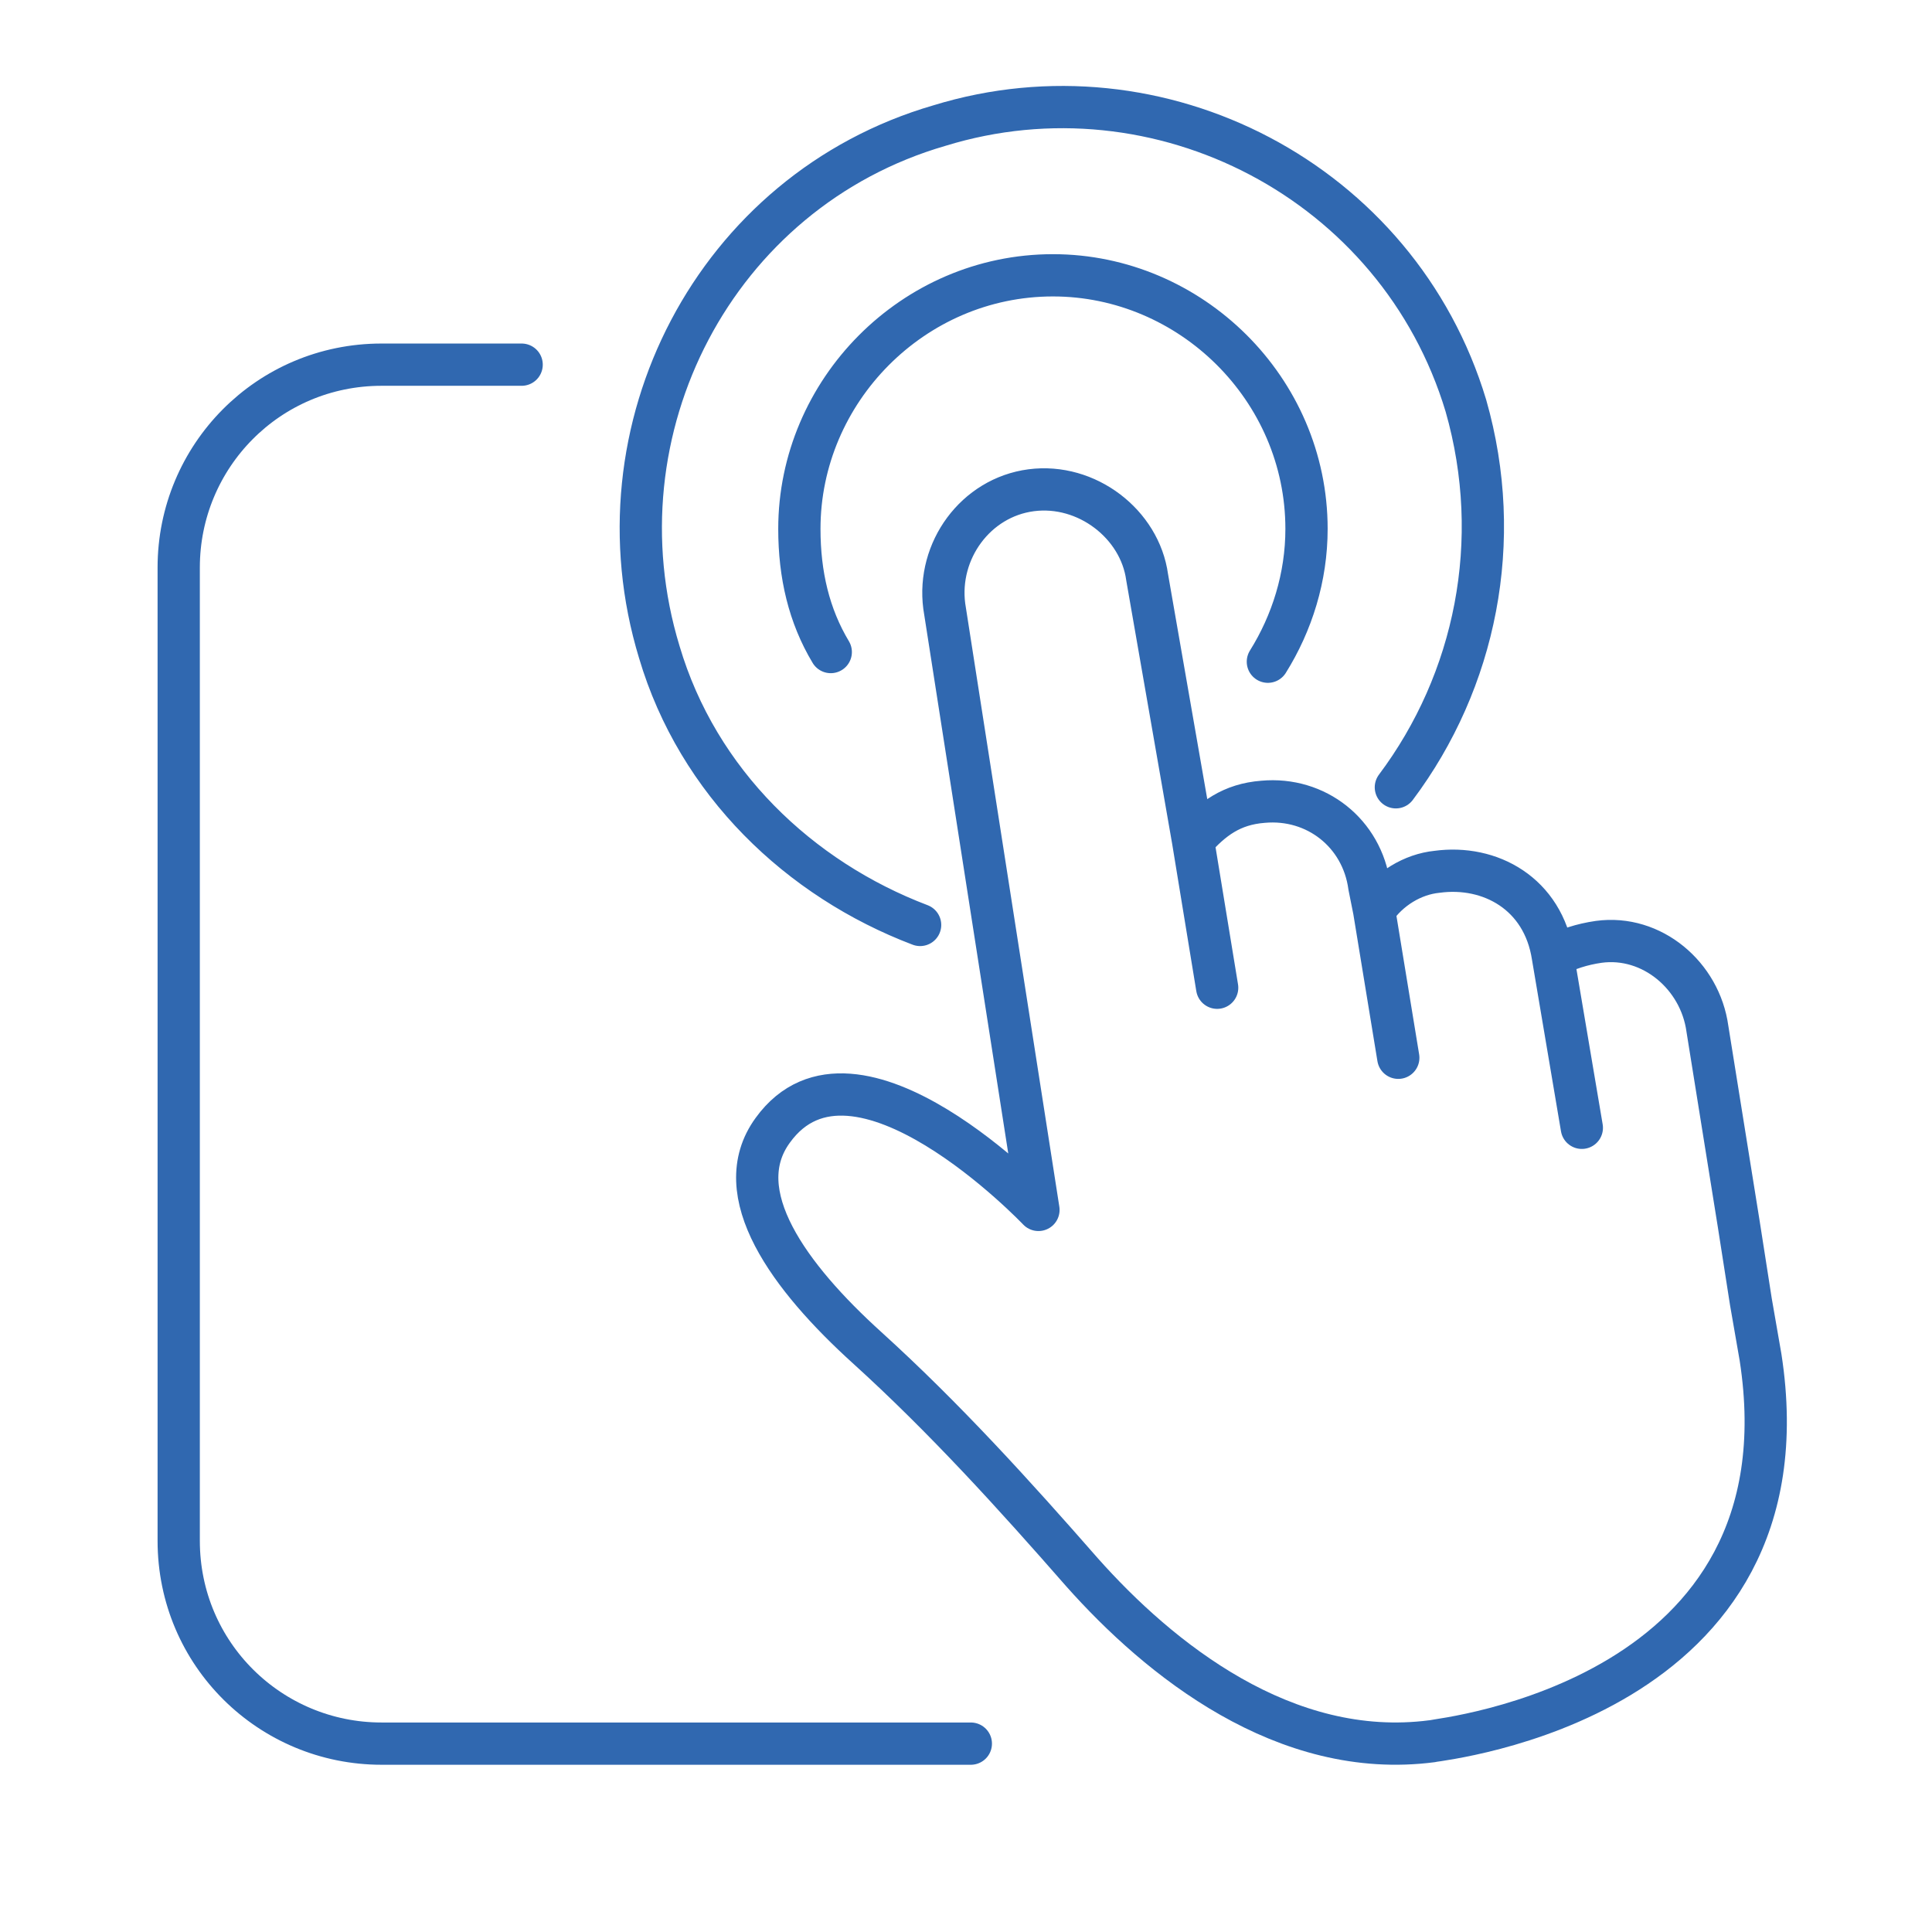
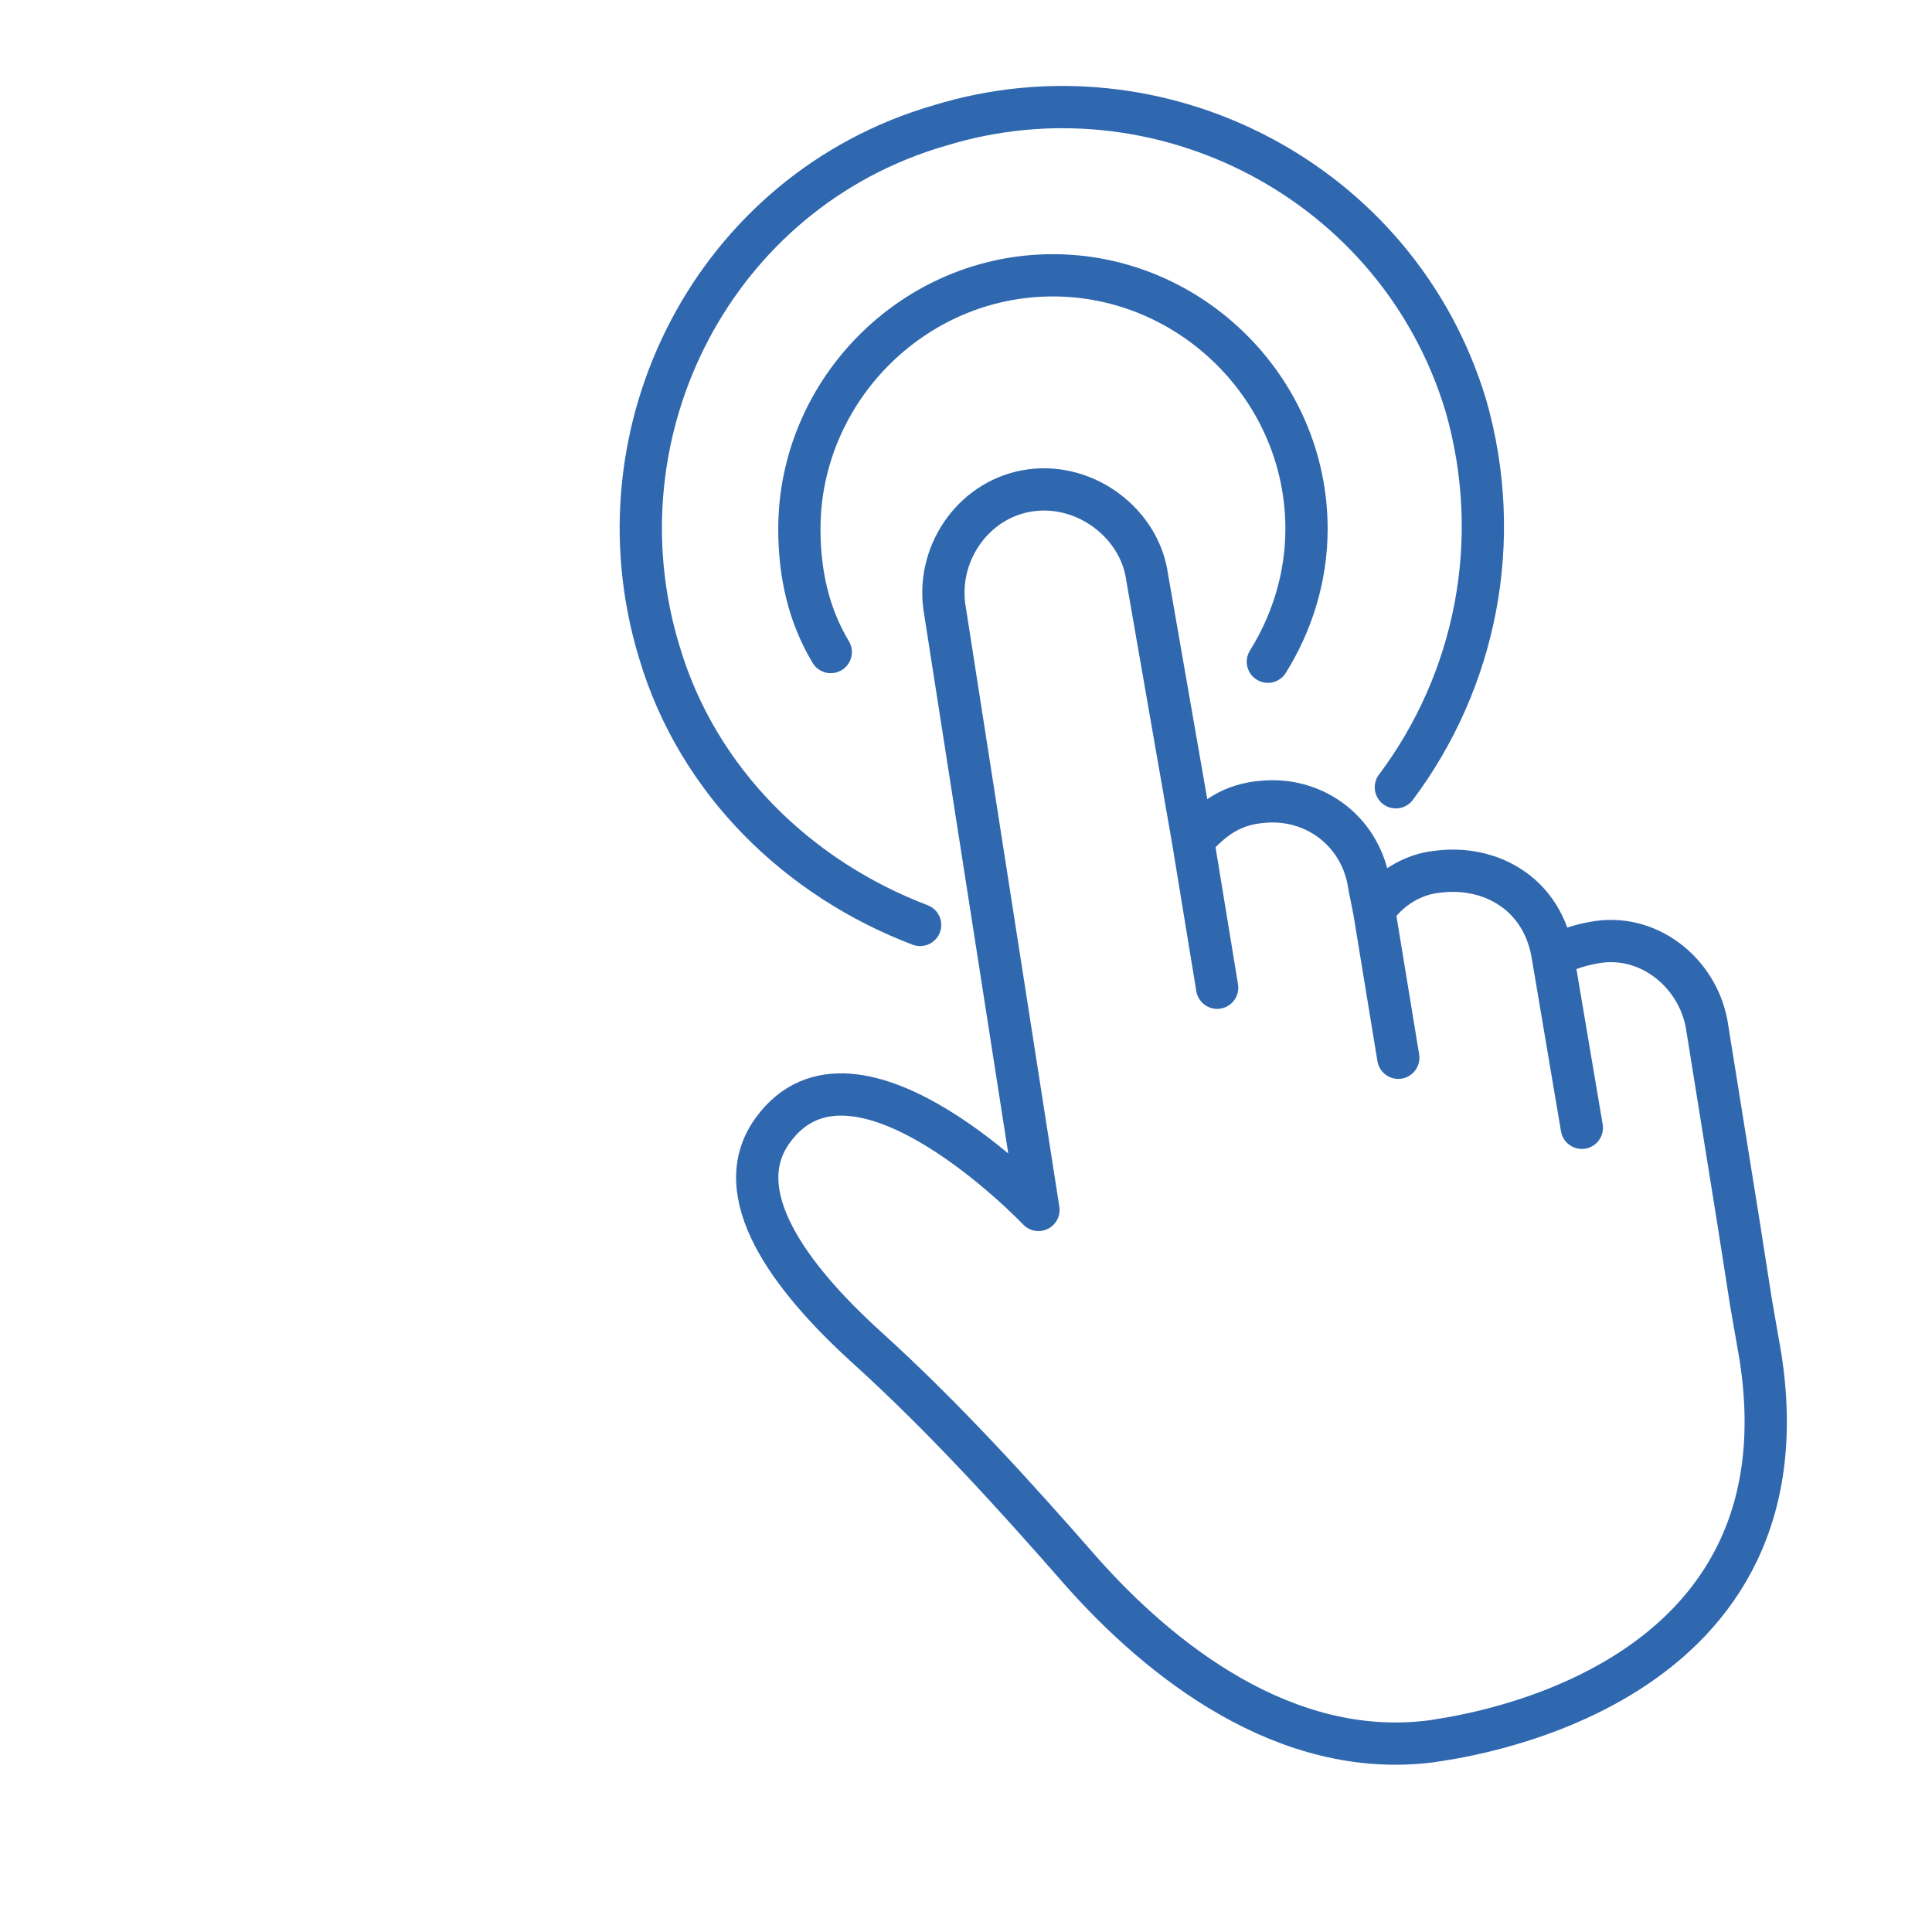
<svg xmlns="http://www.w3.org/2000/svg" version="1.1" id="Layer_1" x="0px" y="0px" viewBox="0 0 80 80" style="enable-background:new 0 0 80 80;" xml:space="preserve">
  <style type="text/css">
	.st0{fill:none;stroke:#3068B0;stroke-width:1.75;stroke-linecap:round;stroke-linejoin:round;stroke-miterlimit:10;}
</style>
  <g>
-     <path class="st0" d="M21.6,15.1h-5.8c-4.7,0-8.4,3.8-8.4,8.4v40.3c0,4.7,3.8,8.4,8.4,8.4h24.4" />
    <path class="st0" d="M34.4,27c-0.9-1.5-1.3-3.2-1.3-5.1c0-5.7,4.7-10.5,10.5-10.5c5.7,0,10.5,4.7,10.5,10.5c0,2-0.6,3.9-1.6,5.5    M57.8,32.6c3.3-4.4,4.5-10.2,2.9-15.8C57.9,7.5,48,2.4,38.9,5.2C29.6,7.9,24.5,17.8,27.3,27c1.6,5.4,5.8,9.4,10.8,11.3 M65.5,46.7   l-1.2-7.1L65.5,46.7z M57.9,43.8l-1-6.1L57.9,43.8z M50.4,40.9l-1-6.1L50.4,40.9z M72.9,56.2l-0.4-2.3L72,50.7l-1.3-8.1   c-0.3-2.2-2.3-3.9-4.5-3.6c-0.7,0.1-1.3,0.3-1.9,0.6c-0.4-2.6-2.6-3.8-4.8-3.5c-1,0.1-2,0.7-2.6,1.6l-0.2-1   c-0.3-2.2-2.2-3.7-4.4-3.5c-1.3,0.1-2.1,0.7-2.9,1.6l-1.9-10.9c-0.3-2.2-2.5-3.9-4.8-3.6s-3.9,2.5-3.6,4.8l3.9,25c0,0-7.6-8-11-3.3   c-1.9,2.6,0.7,6.1,3.9,9s6.1,6.1,8.9,9.3c3.2,3.6,8.4,7.8,14.5,7C59.7,72,75.1,70.4,72.9,56.2z" />
  </g>
</svg>